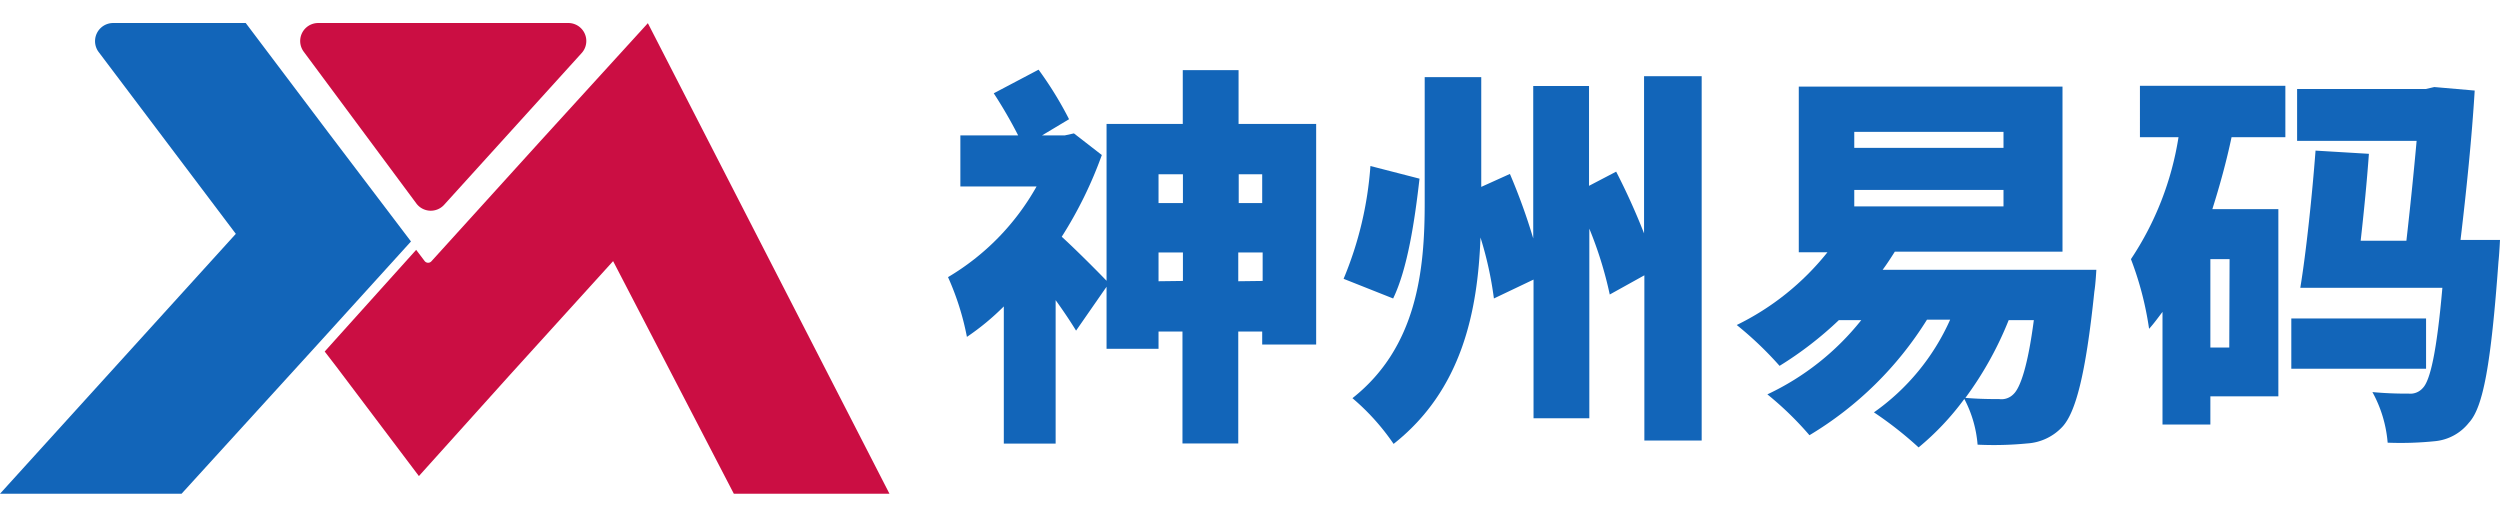
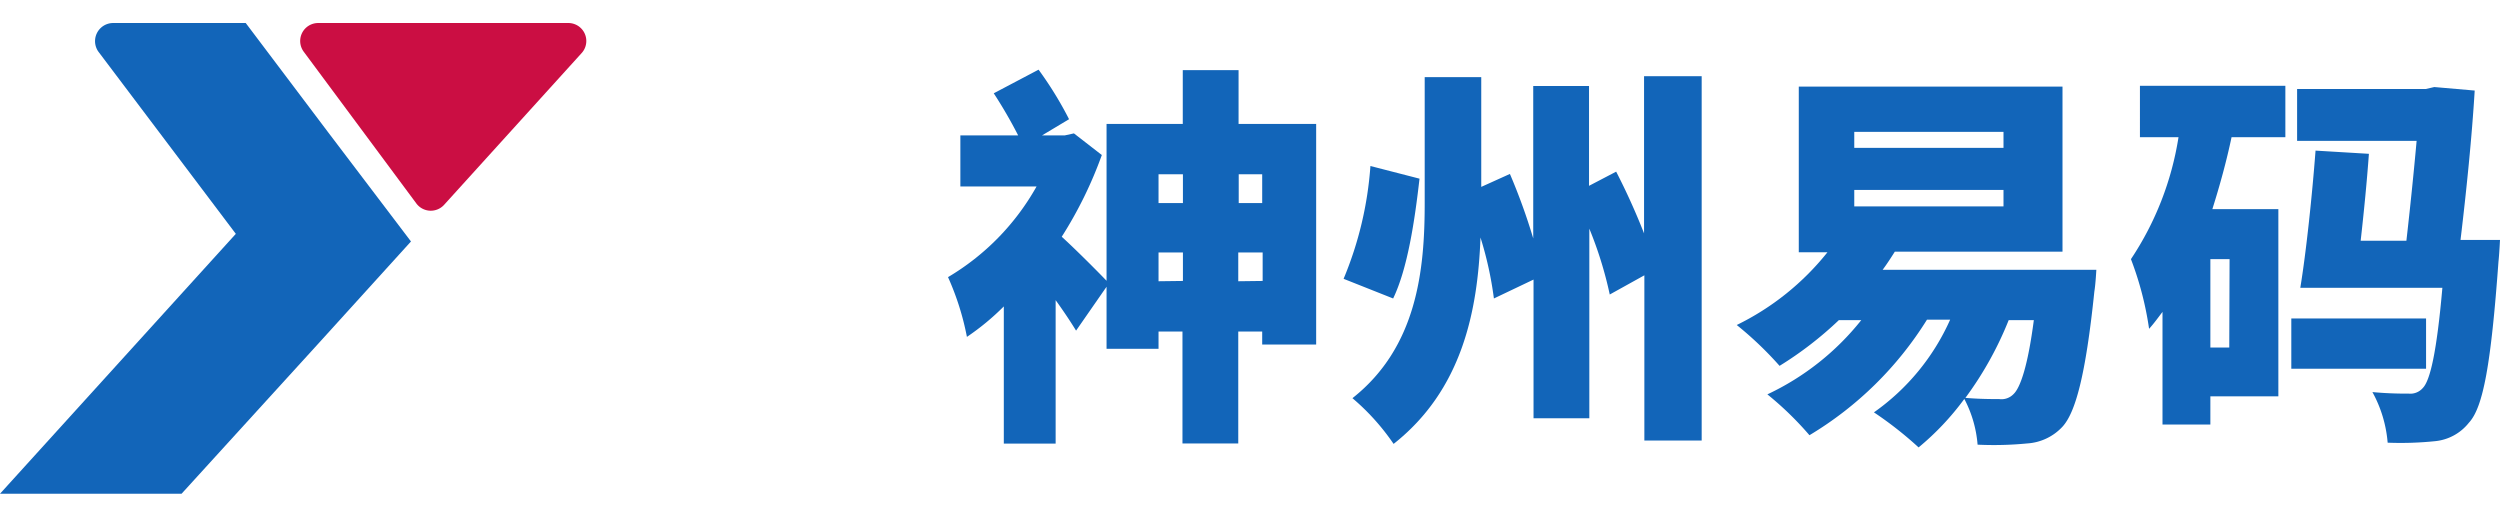
<svg xmlns="http://www.w3.org/2000/svg" id="图层_1" data-name="图层 1" viewBox="0 0 164 34">
  <defs>
    <style>.cls-1{fill:#1265b9;}.cls-2{fill:#cb0e43;}</style>
  </defs>
  <title>logo2</title>
  <path class="cls-1" d="M86.34,8.13V22.6H82.8v-.85H81.23v7.34H77.57V21.75H76v1.13H72.59V18.81l-2,2.88c-.36-.59-.82-1.28-1.34-2v9.41h-3.4v-9a16.26,16.26,0,0,1-2.42,2,17.7,17.7,0,0,0-1.24-3.92A16,16,0,0,0,68,12.23H63V8.88h3.79a30.42,30.42,0,0,0-1.6-2.76l2.94-1.55a23.89,23.89,0,0,1,2,3.25L68.36,8.88h1.5l.59-.13,1.83,1.42a26.93,26.93,0,0,1-2.63,5.36c.88.8,2.35,2.27,2.94,2.89V8.13h5V4.6h3.66V8.13ZM76,11.43v1.89h1.6V11.43Zm1.6,7V16.56H76v1.89Zm3.66-7v1.89H82.8V11.43Zm1.57,7V16.56H81.23v1.89Z" />
  <path class="cls-1" d="M93.12,11.72c-.31,2.73-.78,5.9-1.73,7.86l-3.25-1.29a23.45,23.45,0,0,0,1.76-7.4ZM111.63,5v23.9h-3.76V18.06l-2.27,1.26A25.34,25.34,0,0,0,104.26,15V27.44H100.6v-9.1L98,19.58a23.33,23.33,0,0,0-.88-4c-.18,4.83-1.21,10-5.7,13.54a15,15,0,0,0-2.7-3c4.25-3.35,4.74-8.43,4.74-12.78V5.06h3.71v7.2l1.88-.85a39.32,39.32,0,0,1,1.53,4.23v-10h3.66v6.55l1.78-.93a43.76,43.76,0,0,1,1.83,4.05V5Z" />
  <path class="cls-1" d="M137.52,17.7s-.05.95-.13,1.42c-.57,5.51-1.24,7.94-2.09,8.87a3.45,3.45,0,0,1-2.32,1.1,22.52,22.52,0,0,1-3.25.08,7.76,7.76,0,0,0-.87-3,17.64,17.64,0,0,1-3,3.18,24.4,24.4,0,0,0-2.93-2.3,14.78,14.78,0,0,0,5-6.08h-1.52a23,23,0,0,1-7.71,7.58,21.27,21.27,0,0,0-2.76-2.68A17.22,17.22,0,0,0,122.1,21h-1.47a23.53,23.53,0,0,1-3.89,3,23.06,23.06,0,0,0-2.81-2.68,17.33,17.33,0,0,0,5.95-4.77H118V5.68h17.3V16.51h-11c-.26.41-.51.8-.8,1.19Zm-15.88-8h9.79V8.65h-9.79Zm0,3.84h9.79V12.46h-9.79ZM131.77,21a22.75,22.75,0,0,1-2.84,5.1c.93.08,1.78.08,2.22.08a1.1,1.1,0,0,0,.95-.34c.44-.43.93-1.85,1.32-4.84Z" />
  <path class="cls-1" d="M140.38,5.63h9.54V9h-3.53c-.33,1.57-.77,3.17-1.26,4.72h4.33V26H145v1.85h-3.14V20.46c-.29.38-.57.77-.88,1.11A21.24,21.24,0,0,0,139.79,17a20,20,0,0,0,3.12-8h-2.53ZM146.26,17H145v5.8h1.24Zm12.89,7.19h-8.84v-3.3h8.84ZM164,15.74s-.05,1-.1,1.42c-.49,6.73-1,9.56-1.94,10.57a3.22,3.22,0,0,1-2.21,1.21,22.09,22.09,0,0,1-3.12.1,8.26,8.26,0,0,0-1-3.32,23.1,23.1,0,0,0,2.37.1,1.08,1.08,0,0,0,.93-.36c.49-.49.92-2.37,1.29-6.58H150.9c.39-2.37.78-6.11,1-9l3.5.21c-.13,1.81-.33,3.84-.54,5.7h3c.25-2.19.49-4.54.67-6.55h-7.84V5.84h8.43l.57-.13,2.65.23c-.18,3-.54,6.55-.93,9.8Z" />
-   <path class="cls-2" d="M42.5,1.52l-7,7.68-7.19,7.93a.29.29,0,0,1-.45,0l-.56-.74-6,6.67.77,1,5.41,7.17,6-6.67,6.74-7.43,7.92,15.26H58.35Z" />
  <path class="cls-2" d="M27.3,13.33,19.93,3.4a1.18,1.18,0,0,1,.95-1.89H37.25a1.18,1.18,0,0,1,.88,2l-9,9.93A1.18,1.18,0,0,1,27.3,13.33Z" />
  <path class="cls-1" d="M21.52,8.67l-5.4-7.16H7.41a1.19,1.19,0,0,0-.94,1.9l9,11.93L0,32.39H11.91l9-9.88,6.05-6.67Z" />
</svg>